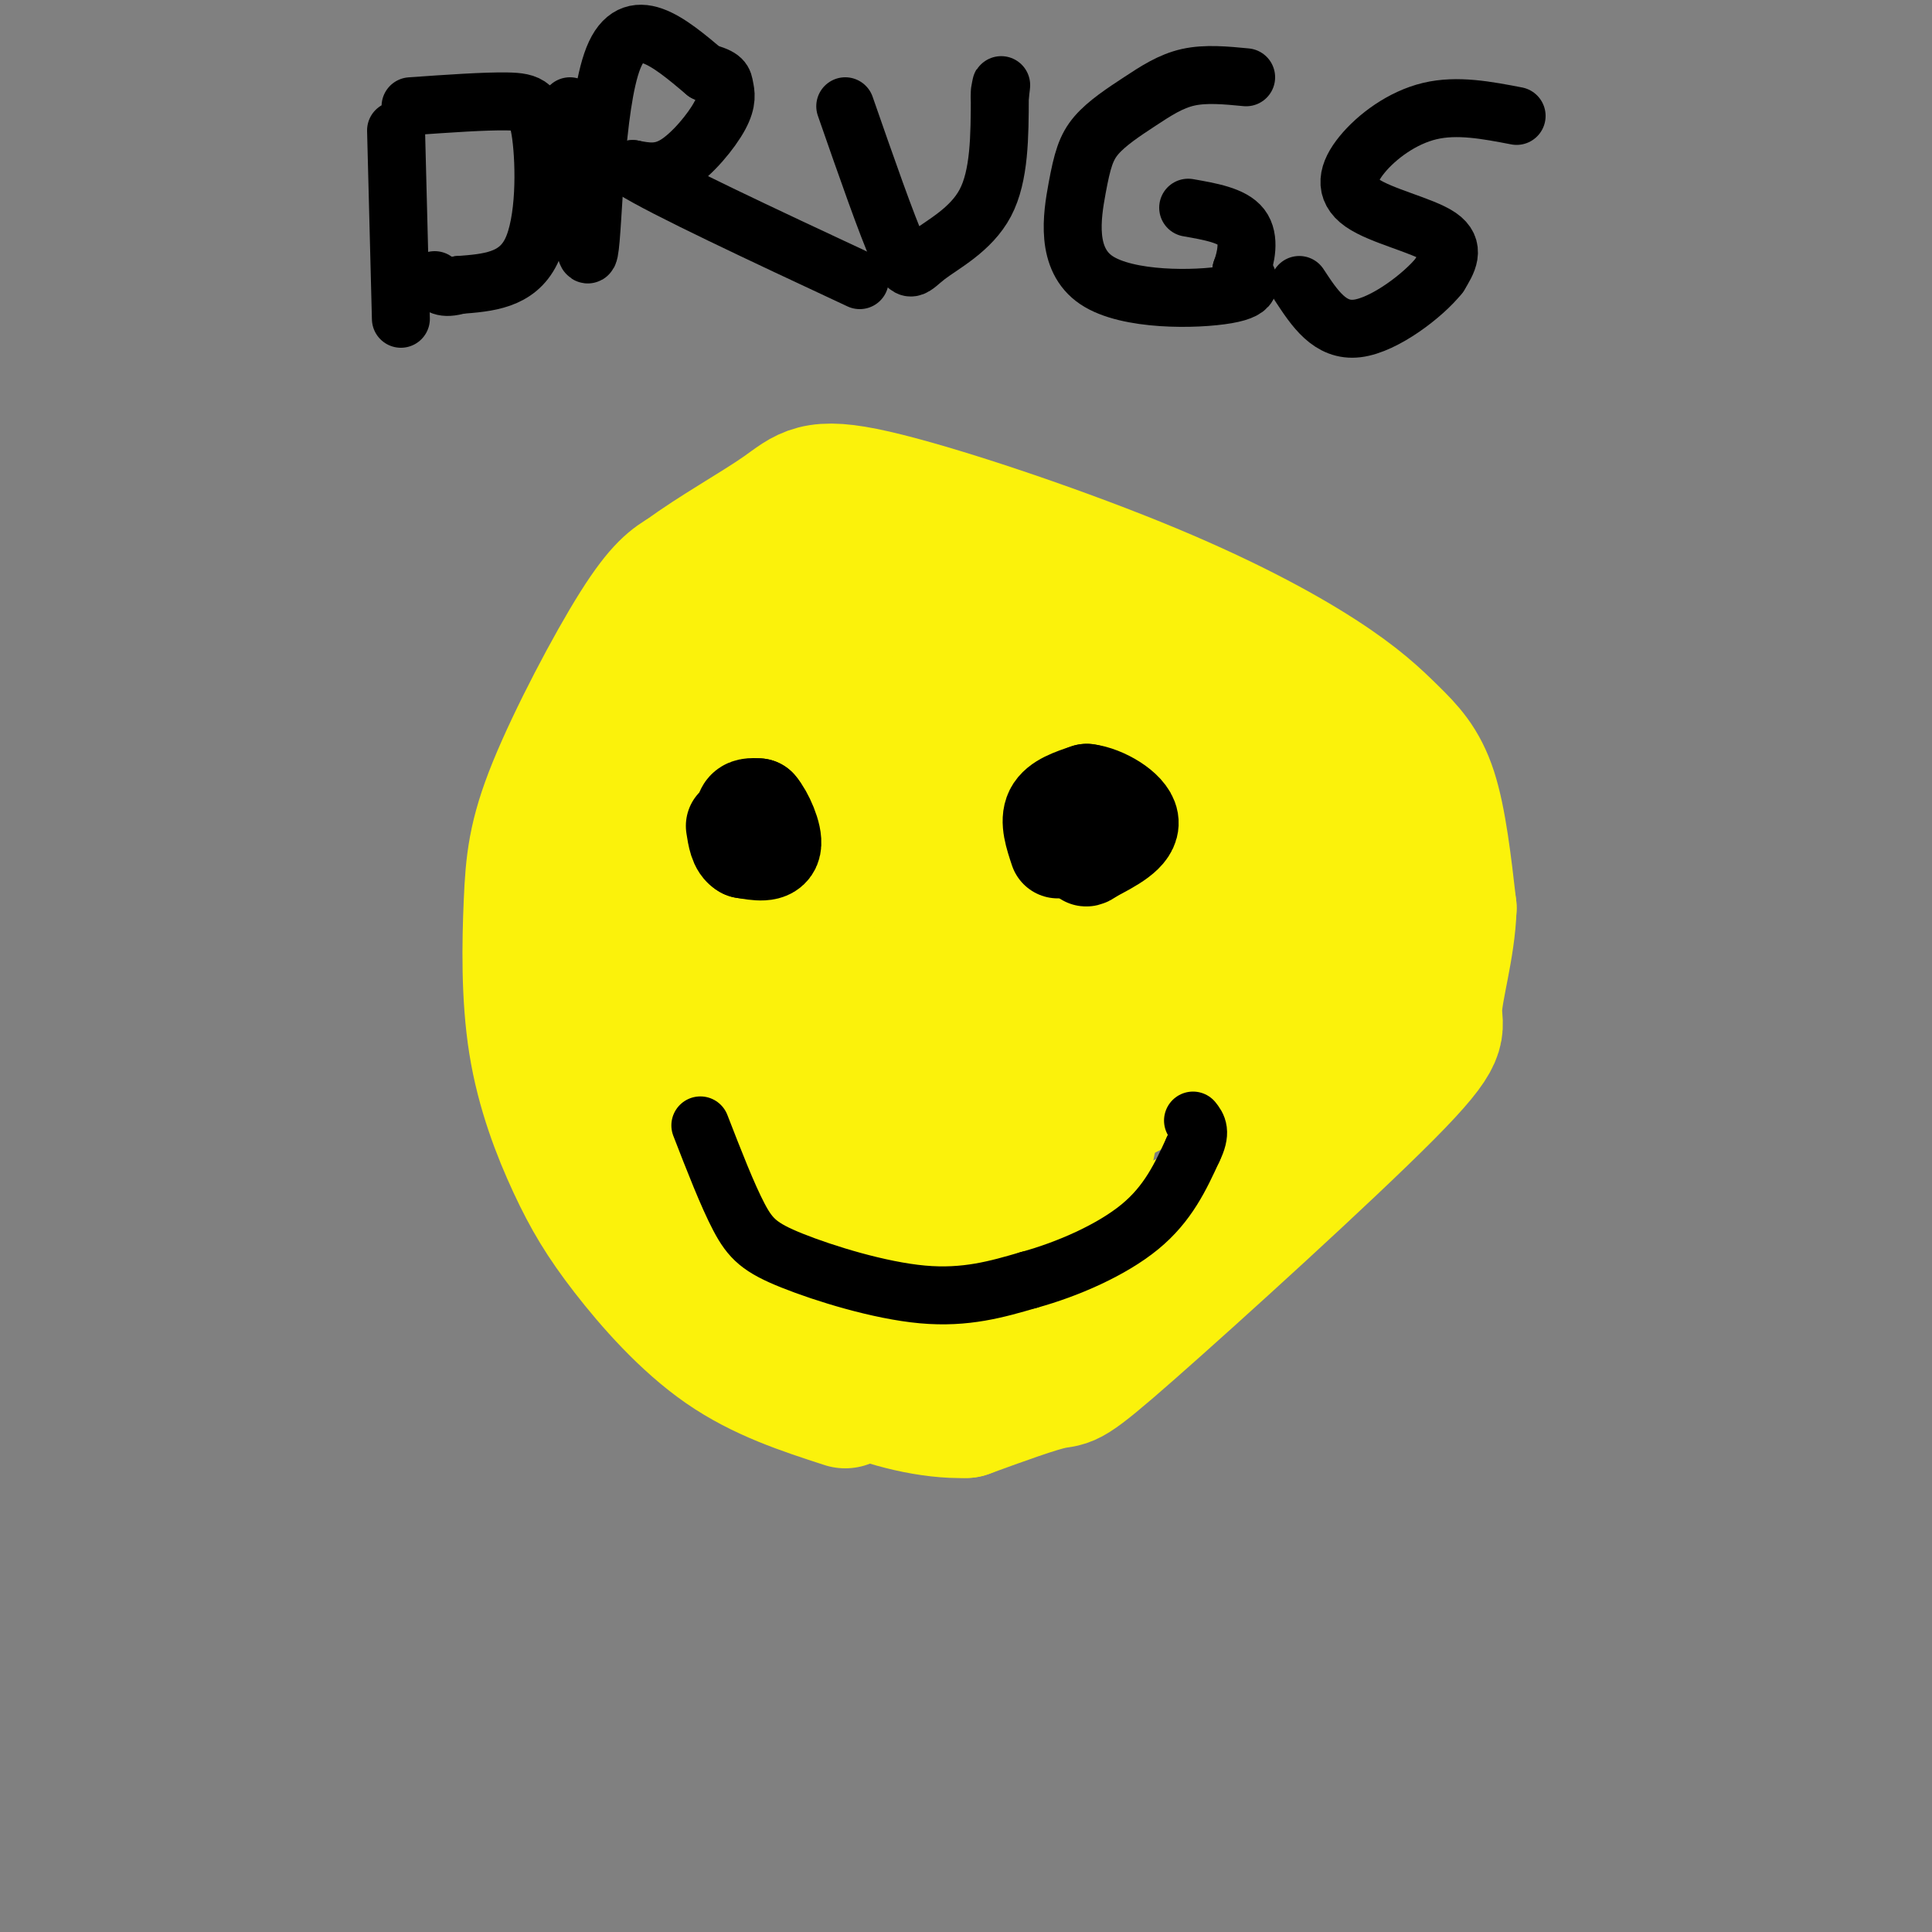
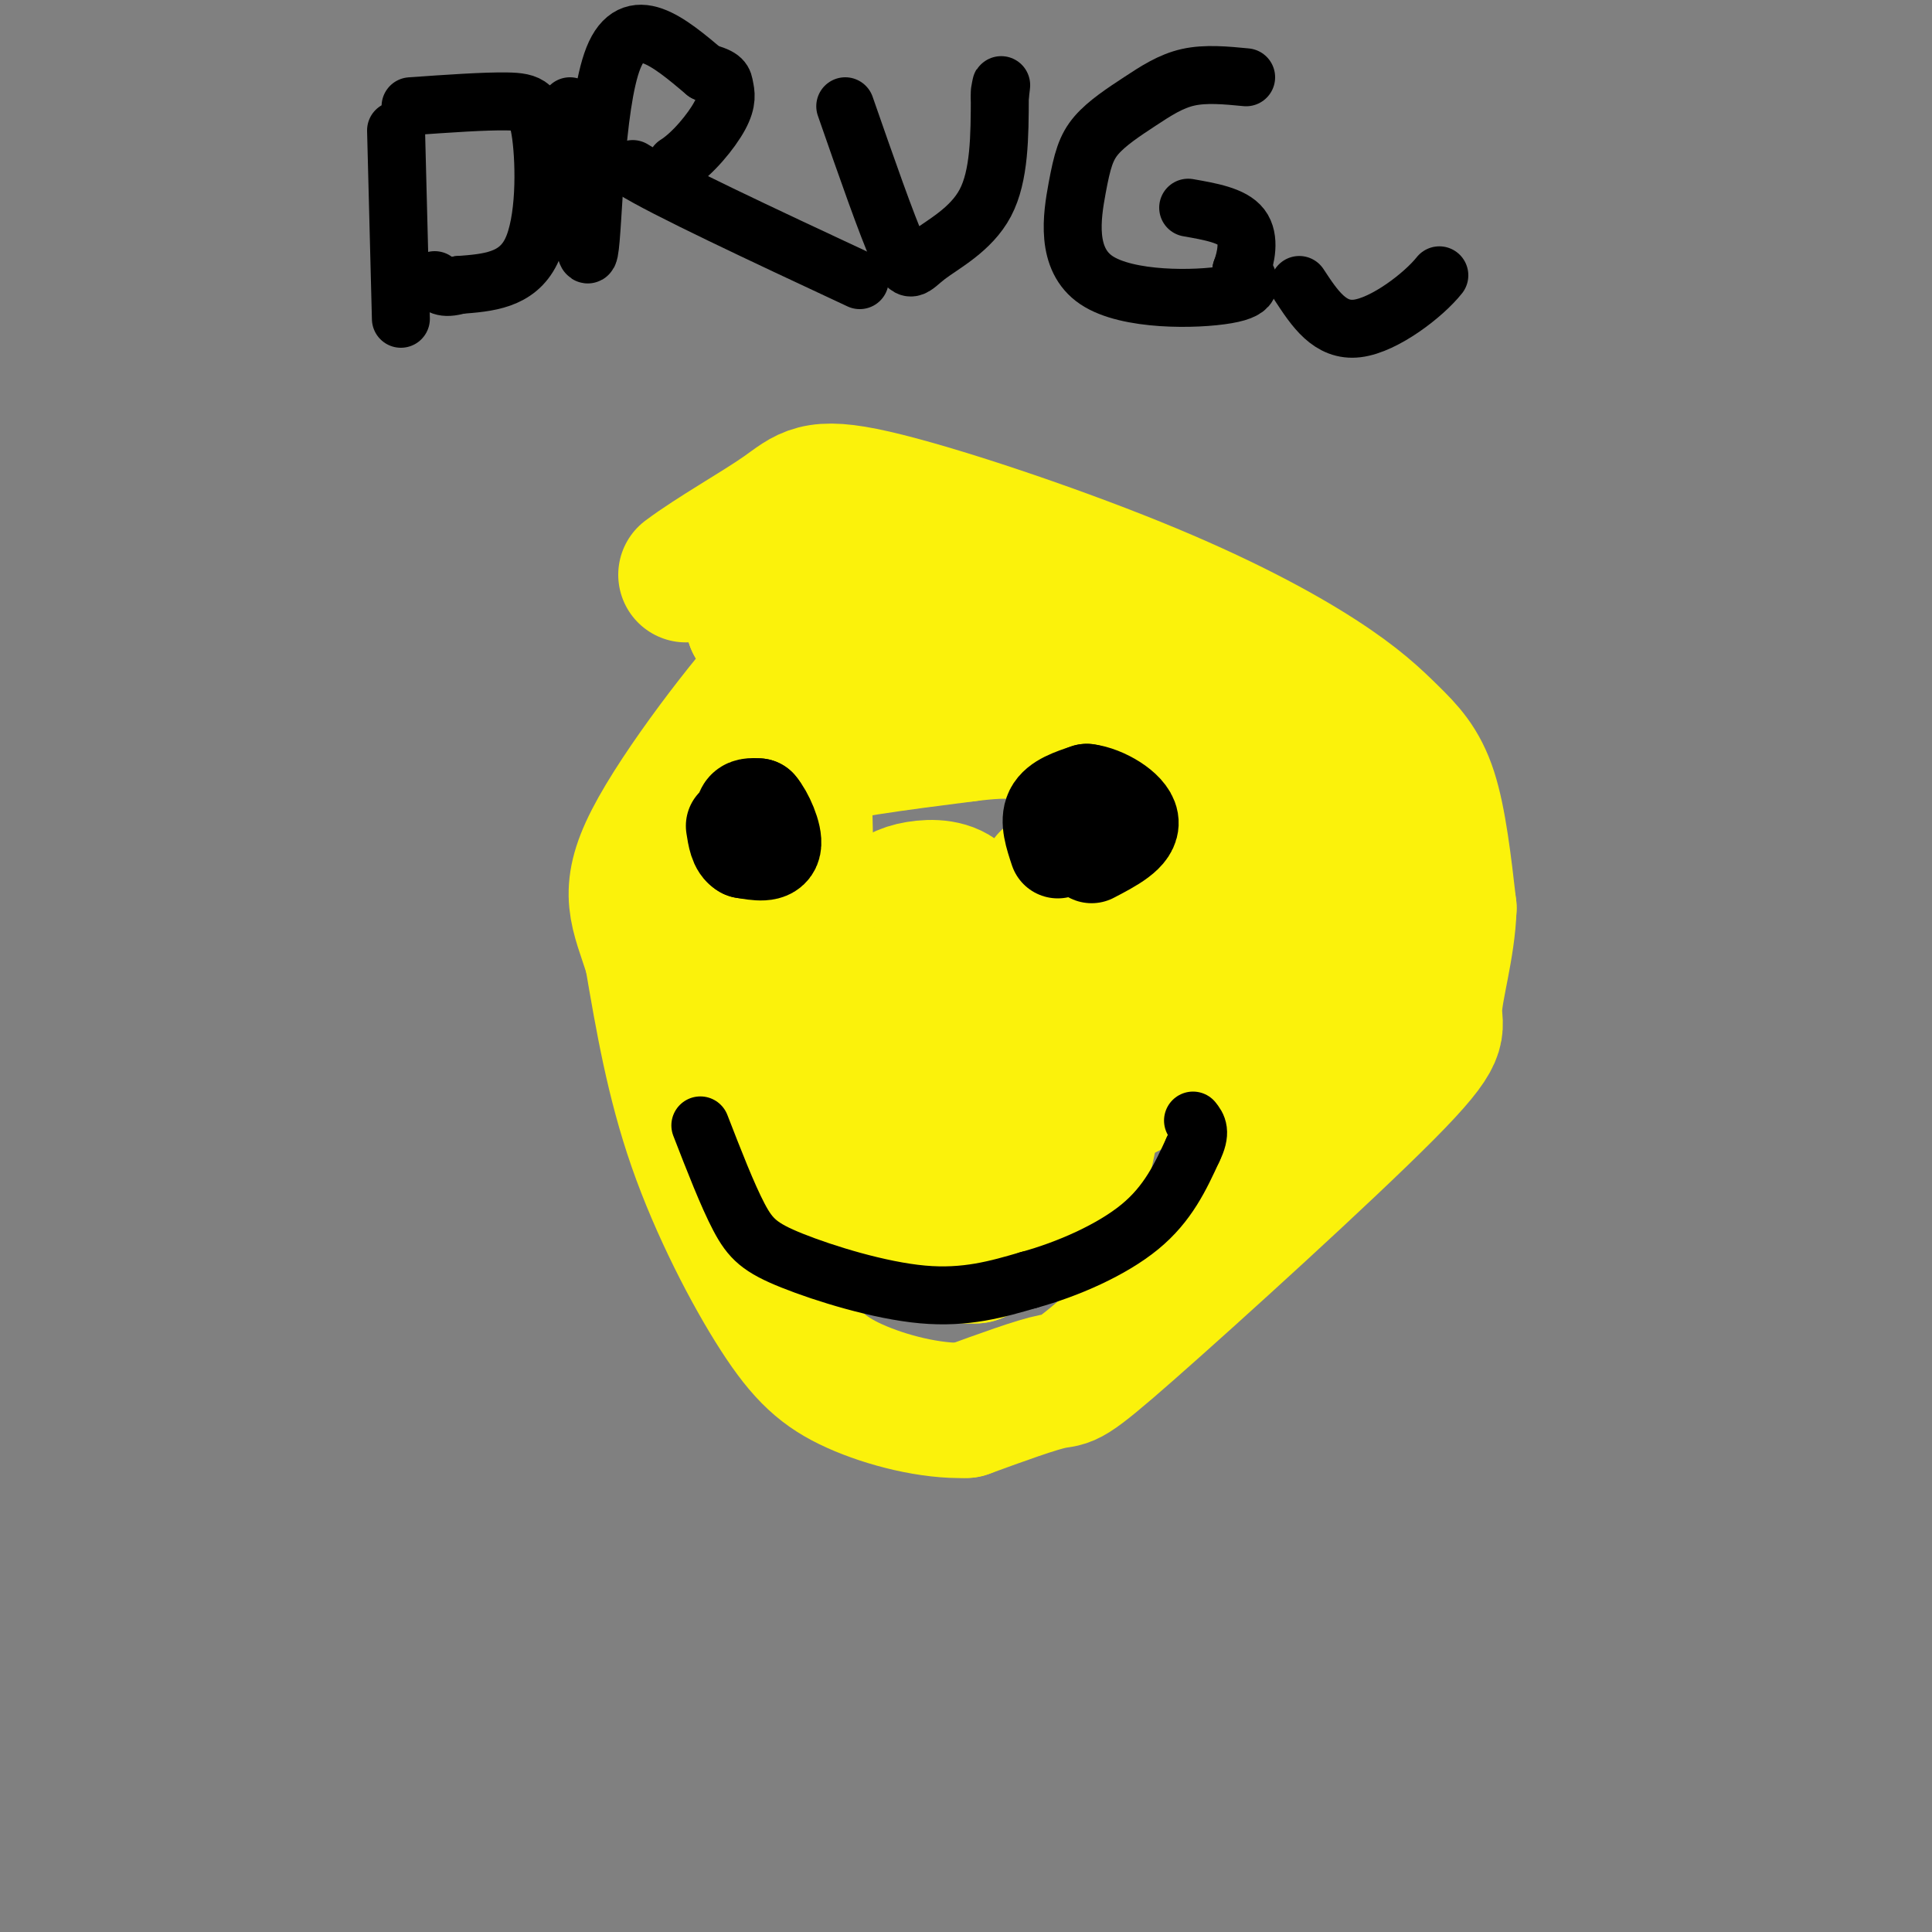
<svg xmlns="http://www.w3.org/2000/svg" viewBox="0 0 400 400" version="1.1">
  <rect x="0" y="0" width="400" height="400" fill="#808080" stroke="none" />
  <g fill="none" stroke="rgb(251,242,11)" stroke-width="28" stroke-linecap="round" stroke-linejoin="round">
-     <path d="M175,290c-8.573,-2.781 -17.146,-5.562 -25,-11c-7.854,-5.438 -14.990,-13.533 -20,-20c-5.010,-6.467 -7.893,-11.307 -11,-18c-3.107,-6.693 -6.437,-15.241 -8,-25c-1.563,-9.759 -1.357,-20.729 -1,-29c0.357,-8.271 0.865,-13.842 5,-24c4.135,-10.158 11.896,-24.902 17,-33c5.104,-8.098 7.552,-9.549 10,-11" />
    <path d="M142,119c5.652,-4.242 14.781,-9.348 20,-13c5.219,-3.652 6.528,-5.849 19,-3c12.472,2.849 36.107,10.744 54,18c17.893,7.256 30.043,13.873 38,19c7.957,5.127 11.719,8.765 15,12c3.281,3.235 6.080,6.067 8,12c1.920,5.933 2.960,14.966 4,24" />
    <path d="M300,188c-0.262,8.191 -2.915,16.670 -3,21c-0.085,4.330 2.400,4.511 -10,17c-12.400,12.489 -39.685,37.285 -53,49c-13.315,11.715 -12.662,10.347 -16,11c-3.338,0.653 -10.669,3.326 -18,6" />
    <path d="M200,292c-7.266,0.271 -16.432,-2.051 -23,-5c-6.568,-2.949 -10.537,-6.525 -16,-15c-5.463,-8.475 -12.418,-21.850 -17,-35c-4.582,-13.150 -6.791,-26.075 -9,-39" />
    <path d="M135,198c-2.893,-9.298 -5.625,-13.042 0,-24c5.625,-10.958 19.607,-29.131 27,-37c7.393,-7.869 8.196,-5.435 9,-3" />
    <path d="M171,134c2.927,-1.351 5.743,-3.228 12,-4c6.257,-0.772 15.954,-0.439 27,2c11.046,2.439 23.442,6.982 32,12c8.558,5.018 13.279,10.509 18,16" />
    <path d="M260,160c4.951,4.204 8.327,6.715 11,14c2.673,7.285 4.643,19.346 4,30c-0.643,10.654 -3.898,19.901 -7,26c-3.102,6.099 -6.051,9.049 -9,12" />
-     <path d="M259,242c-3.402,4.105 -7.407,8.368 -19,13c-11.593,4.632 -30.775,9.632 -44,11c-13.225,1.368 -20.493,-0.895 -26,-4c-5.507,-3.105 -9.254,-7.053 -13,-11" />
    <path d="M157,251c-4.195,-7.853 -8.182,-21.985 -10,-32c-1.818,-10.015 -1.467,-15.911 0,-24c1.467,-8.089 4.049,-18.370 6,-25c1.951,-6.630 3.272,-9.609 11,-12c7.728,-2.391 21.864,-4.196 36,-6" />
    <path d="M200,152c9.369,-1.183 14.792,-1.140 23,4c8.208,5.140 19.200,15.378 27,24c7.800,8.622 12.408,15.629 14,20c1.592,4.371 0.169,6.106 -2,8c-2.169,1.894 -5.085,3.947 -8,6" />
    <path d="M254,214c-8.000,5.111 -24.000,14.889 -38,19c-14.000,4.111 -26.000,2.556 -38,1" />
-     <path d="M178,234c-8.508,-1.852 -10.778,-6.982 -13,-13c-2.222,-6.018 -4.397,-12.925 -5,-19c-0.603,-6.075 0.364,-11.319 2,-15c1.636,-3.681 3.940,-5.799 8,-8c4.060,-2.201 9.874,-4.486 18,-4c8.126,0.486 18.563,3.743 29,7" />
    <path d="M217,182c7.063,2.017 10.219,3.559 12,9c1.781,5.441 2.186,14.779 -2,20c-4.186,5.221 -12.961,6.324 -21,7c-8.039,0.676 -15.340,0.923 -20,1c-4.660,0.077 -6.678,-0.018 -8,-4c-1.322,-3.982 -1.949,-11.852 -1,-17c0.949,-5.148 3.475,-7.574 6,-10" />
    <path d="M183,188c2.012,-2.431 4.043,-3.508 7,-4c2.957,-0.492 6.839,-0.400 9,2c2.161,2.400 2.600,7.107 4,10c1.400,2.893 3.762,3.971 -4,6c-7.762,2.029 -25.646,5.008 -17,8c8.646,2.992 43.823,5.996 79,9" />
    <path d="M261,219c11.836,-0.930 1.924,-7.753 -2,-12c-3.924,-4.247 -1.862,-5.916 -6,-6c-4.138,-0.084 -14.476,1.417 -19,1c-4.524,-0.417 -3.233,-2.751 -4,5c-0.767,7.751 -3.591,25.587 -6,35c-2.409,9.413 -4.403,10.404 -8,12c-3.597,1.596 -8.799,3.798 -14,6" />
    <path d="M202,260c-6.421,0.370 -15.474,-1.705 -22,-2c-6.526,-0.295 -10.526,1.190 -12,-19c-1.474,-20.190 -0.421,-62.054 -2,-84c-1.579,-21.946 -5.789,-23.973 -10,-26" />
    <path d="M156,129c2.667,-5.500 14.333,-6.250 26,-7" />
    <path d="M182,122c4.500,-1.167 2.750,-0.583 1,0" />
  </g>
  <g fill="none" stroke="rgb(0,0,0)" stroke-width="20" stroke-linecap="round" stroke-linejoin="round">
    <path d="M155,174c-0.667,-2.417 -1.333,-4.833 -1,-6c0.333,-1.167 1.667,-1.083 3,-1" />
    <path d="M157,167c1.400,1.578 3.400,6.022 3,8c-0.400,1.978 -3.200,1.489 -6,1" />
    <path d="M154,176c-1.333,-0.667 -1.667,-2.833 -2,-5" />
    <path d="M219,176c-1.000,-3.000 -2.000,-6.000 -1,-8c1.000,-2.000 4.000,-3.000 7,-4" />
    <path d="M225,164c3.444,0.400 8.556,3.400 9,6c0.444,2.600 -3.778,4.800 -8,7" />
-     <path d="M226,177c-1.500,1.167 -1.250,0.583 -1,0" />
  </g>
  <g fill="none" stroke="rgb(0,0,0)" stroke-width="12" stroke-linecap="round" stroke-linejoin="round">
    <path d="M145,233c2.810,7.238 5.619,14.476 8,19c2.381,4.524 4.333,6.333 11,9c6.667,2.667 18.048,6.190 27,7c8.952,0.810 15.476,-1.095 22,-3" />
    <path d="M213,265c8.044,-2.200 17.156,-6.200 23,-11c5.844,-4.800 8.422,-10.400 11,-16" />
    <path d="M247,238c1.833,-3.667 0.917,-4.833 0,-6" />
    <path d="M82,27c0.000,0.000 1.000,39.000 1,39" />
    <path d="M85,22c7.690,-0.542 15.381,-1.083 20,-1c4.619,0.083 6.167,0.792 7,7c0.833,6.208 0.952,17.917 -2,24c-2.952,6.083 -8.976,6.542 -15,7" />
    <path d="M95,59c-3.333,1.000 -4.167,0.000 -5,-1" />
    <path d="M118,22c1.556,17.178 3.111,34.356 4,30c0.889,-4.356 1.111,-30.244 5,-40c3.889,-9.756 11.444,-3.378 19,3" />
-     <path d="M146,15c3.791,0.936 3.769,1.777 4,3c0.231,1.223 0.716,2.829 -1,6c-1.716,3.171 -5.633,7.906 -9,10c-3.367,2.094 -6.183,1.547 -9,1" />
+     <path d="M146,15c3.791,0.936 3.769,1.777 4,3c0.231,1.223 0.716,2.829 -1,6c-1.716,3.171 -5.633,7.906 -9,10" />
    <path d="M131,35c6.333,4.000 26.667,13.500 47,23" />
    <path d="M175,22c4.310,12.369 8.619,24.738 11,30c2.381,5.262 2.833,3.417 6,1c3.167,-2.417 9.048,-5.405 12,-11c2.952,-5.595 2.976,-13.798 3,-22" />
    <path d="M207,20c0.500,-3.833 0.250,-2.417 0,-1" />
    <path d="M258,16c-4.186,-0.404 -8.373,-0.808 -12,0c-3.627,0.808 -6.696,2.829 -10,5c-3.304,2.171 -6.844,4.490 -9,7c-2.156,2.510 -2.928,5.209 -4,11c-1.072,5.791 -2.442,14.675 4,19c6.442,4.325 20.698,4.093 27,3c6.302,-1.093 4.651,-3.046 3,-5" />
    <path d="M257,56c0.956,-2.600 1.844,-6.600 0,-9c-1.844,-2.400 -6.422,-3.200 -11,-4" />
-     <path d="M314,24c-6.150,-1.182 -12.300,-2.364 -18,-1c-5.700,1.364 -10.951,5.273 -14,9c-3.049,3.727 -3.898,7.273 0,10c3.898,2.727 12.542,4.636 16,7c3.458,2.364 1.729,5.182 0,8" />
    <path d="M298,57c-3.244,4.089 -11.356,10.311 -17,11c-5.644,0.689 -8.822,-4.156 -12,-9" />
  </g>
</svg>